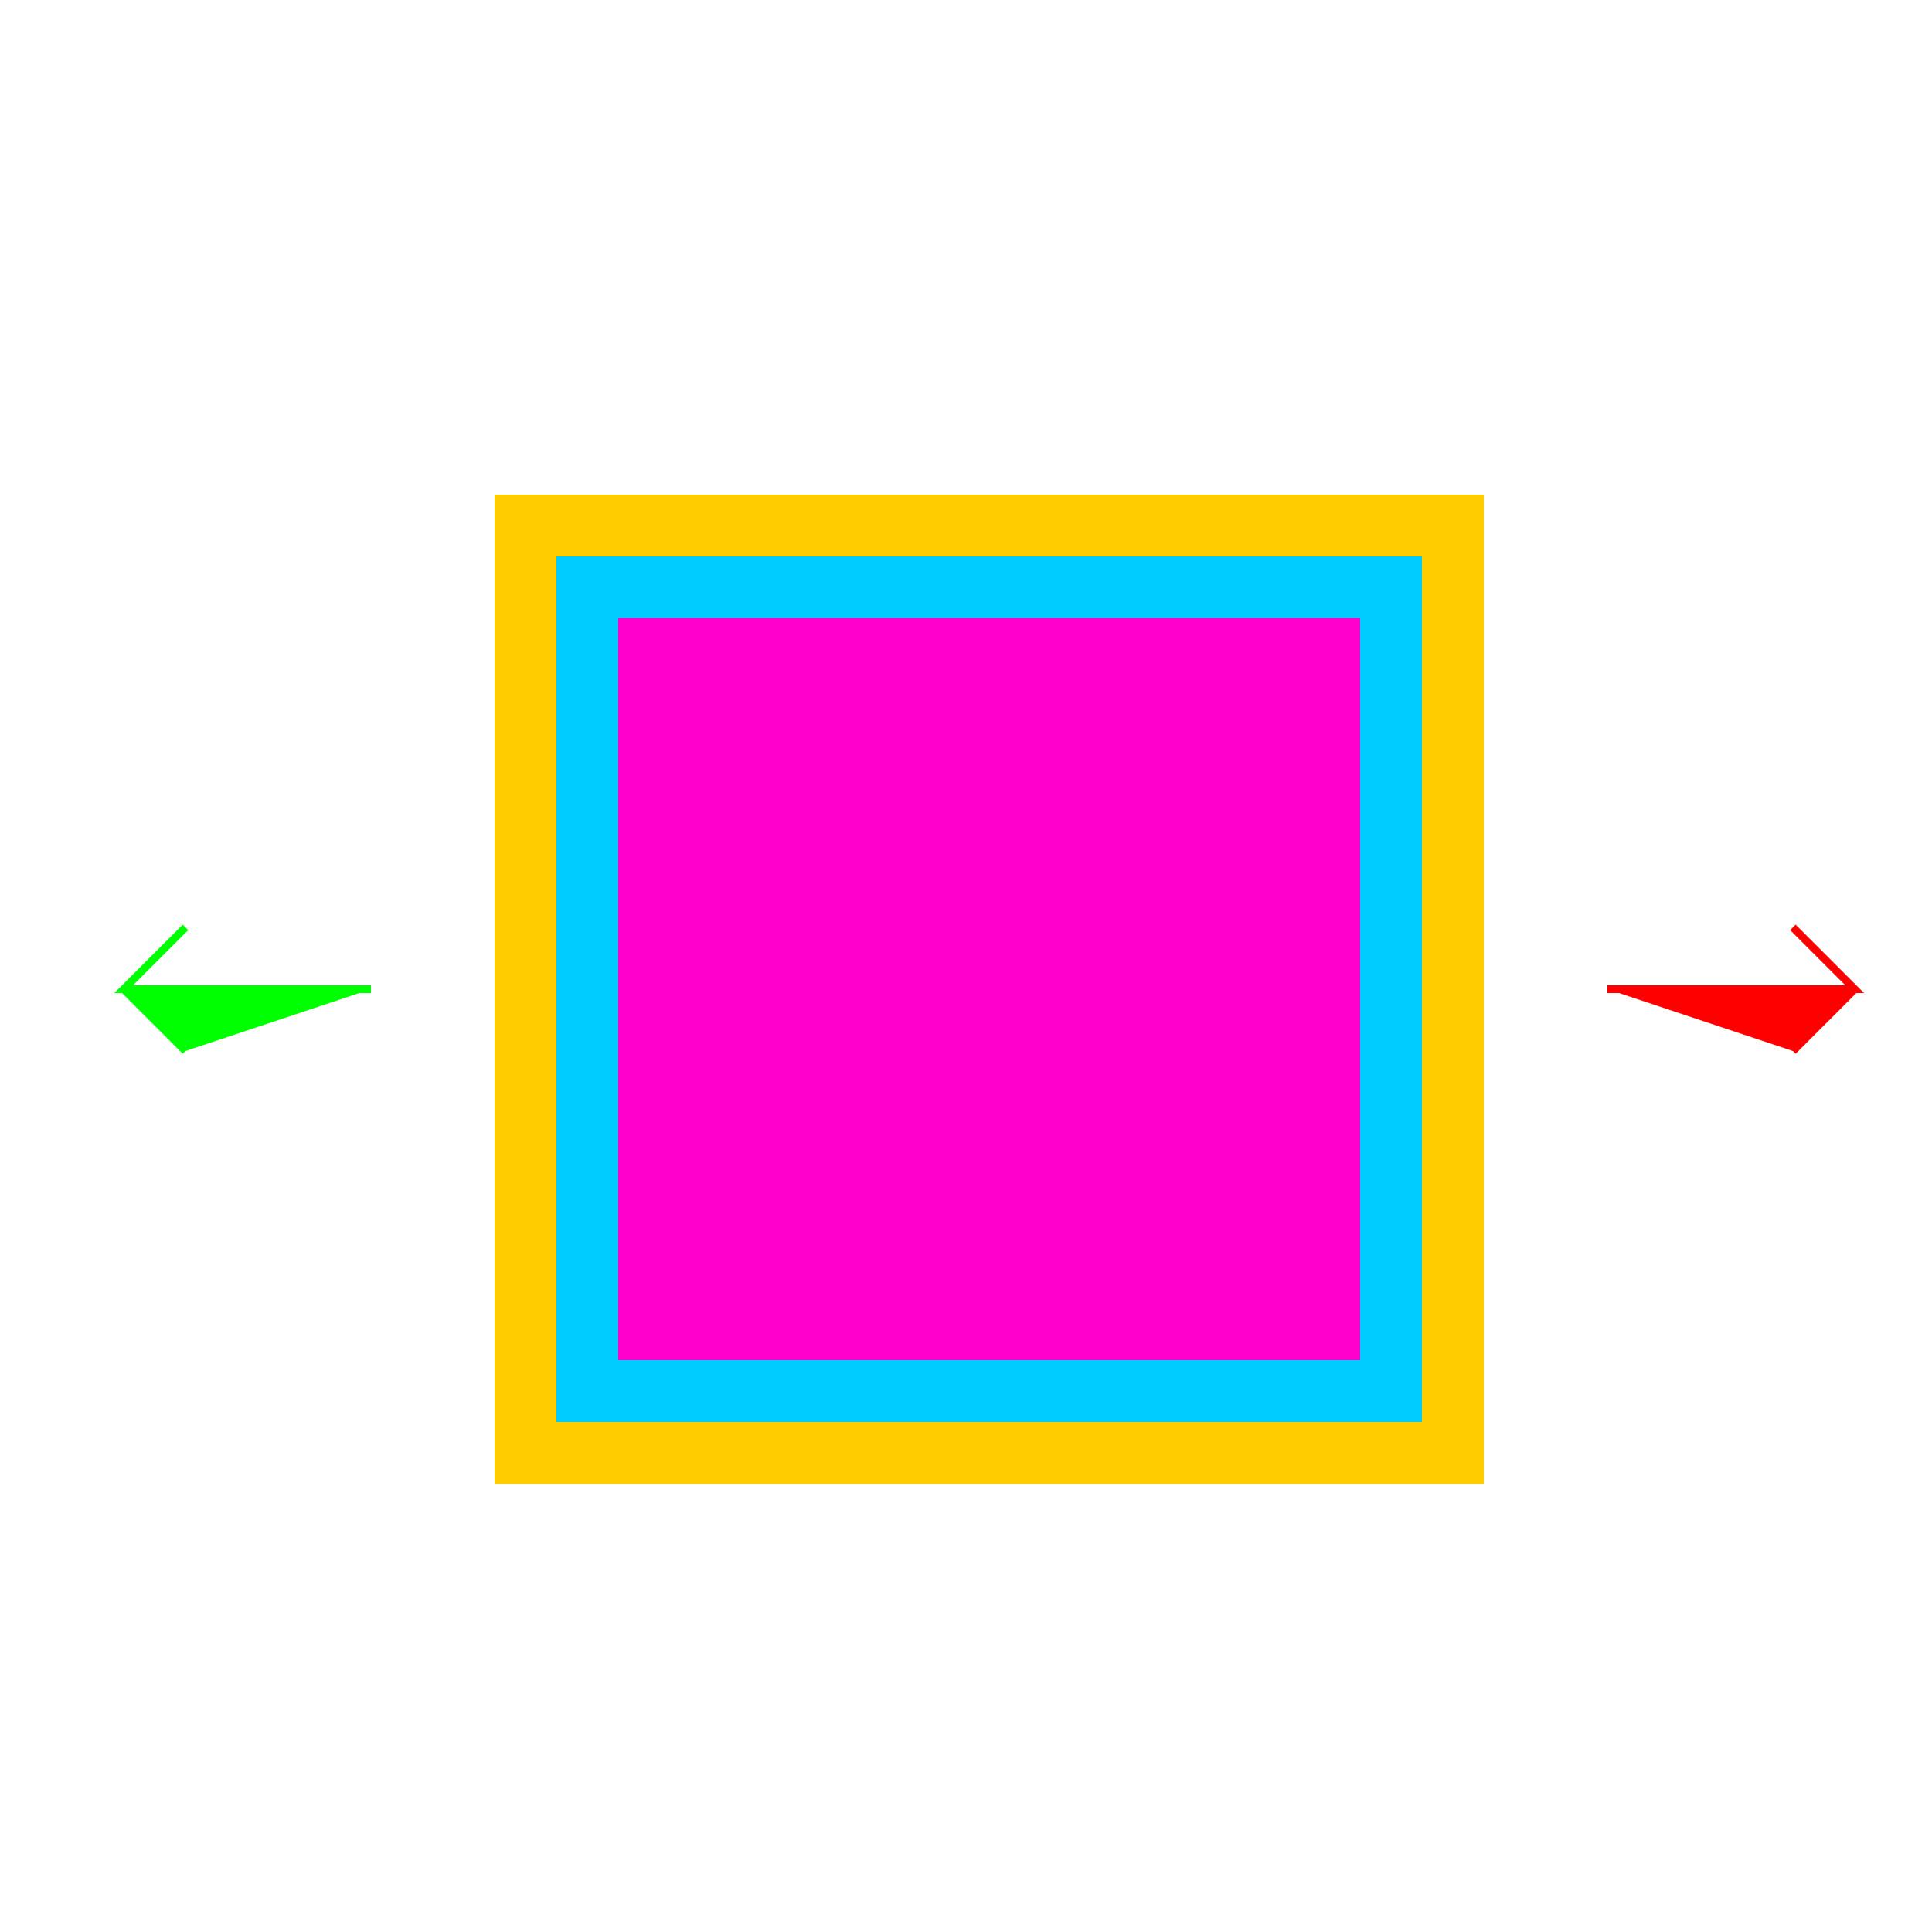
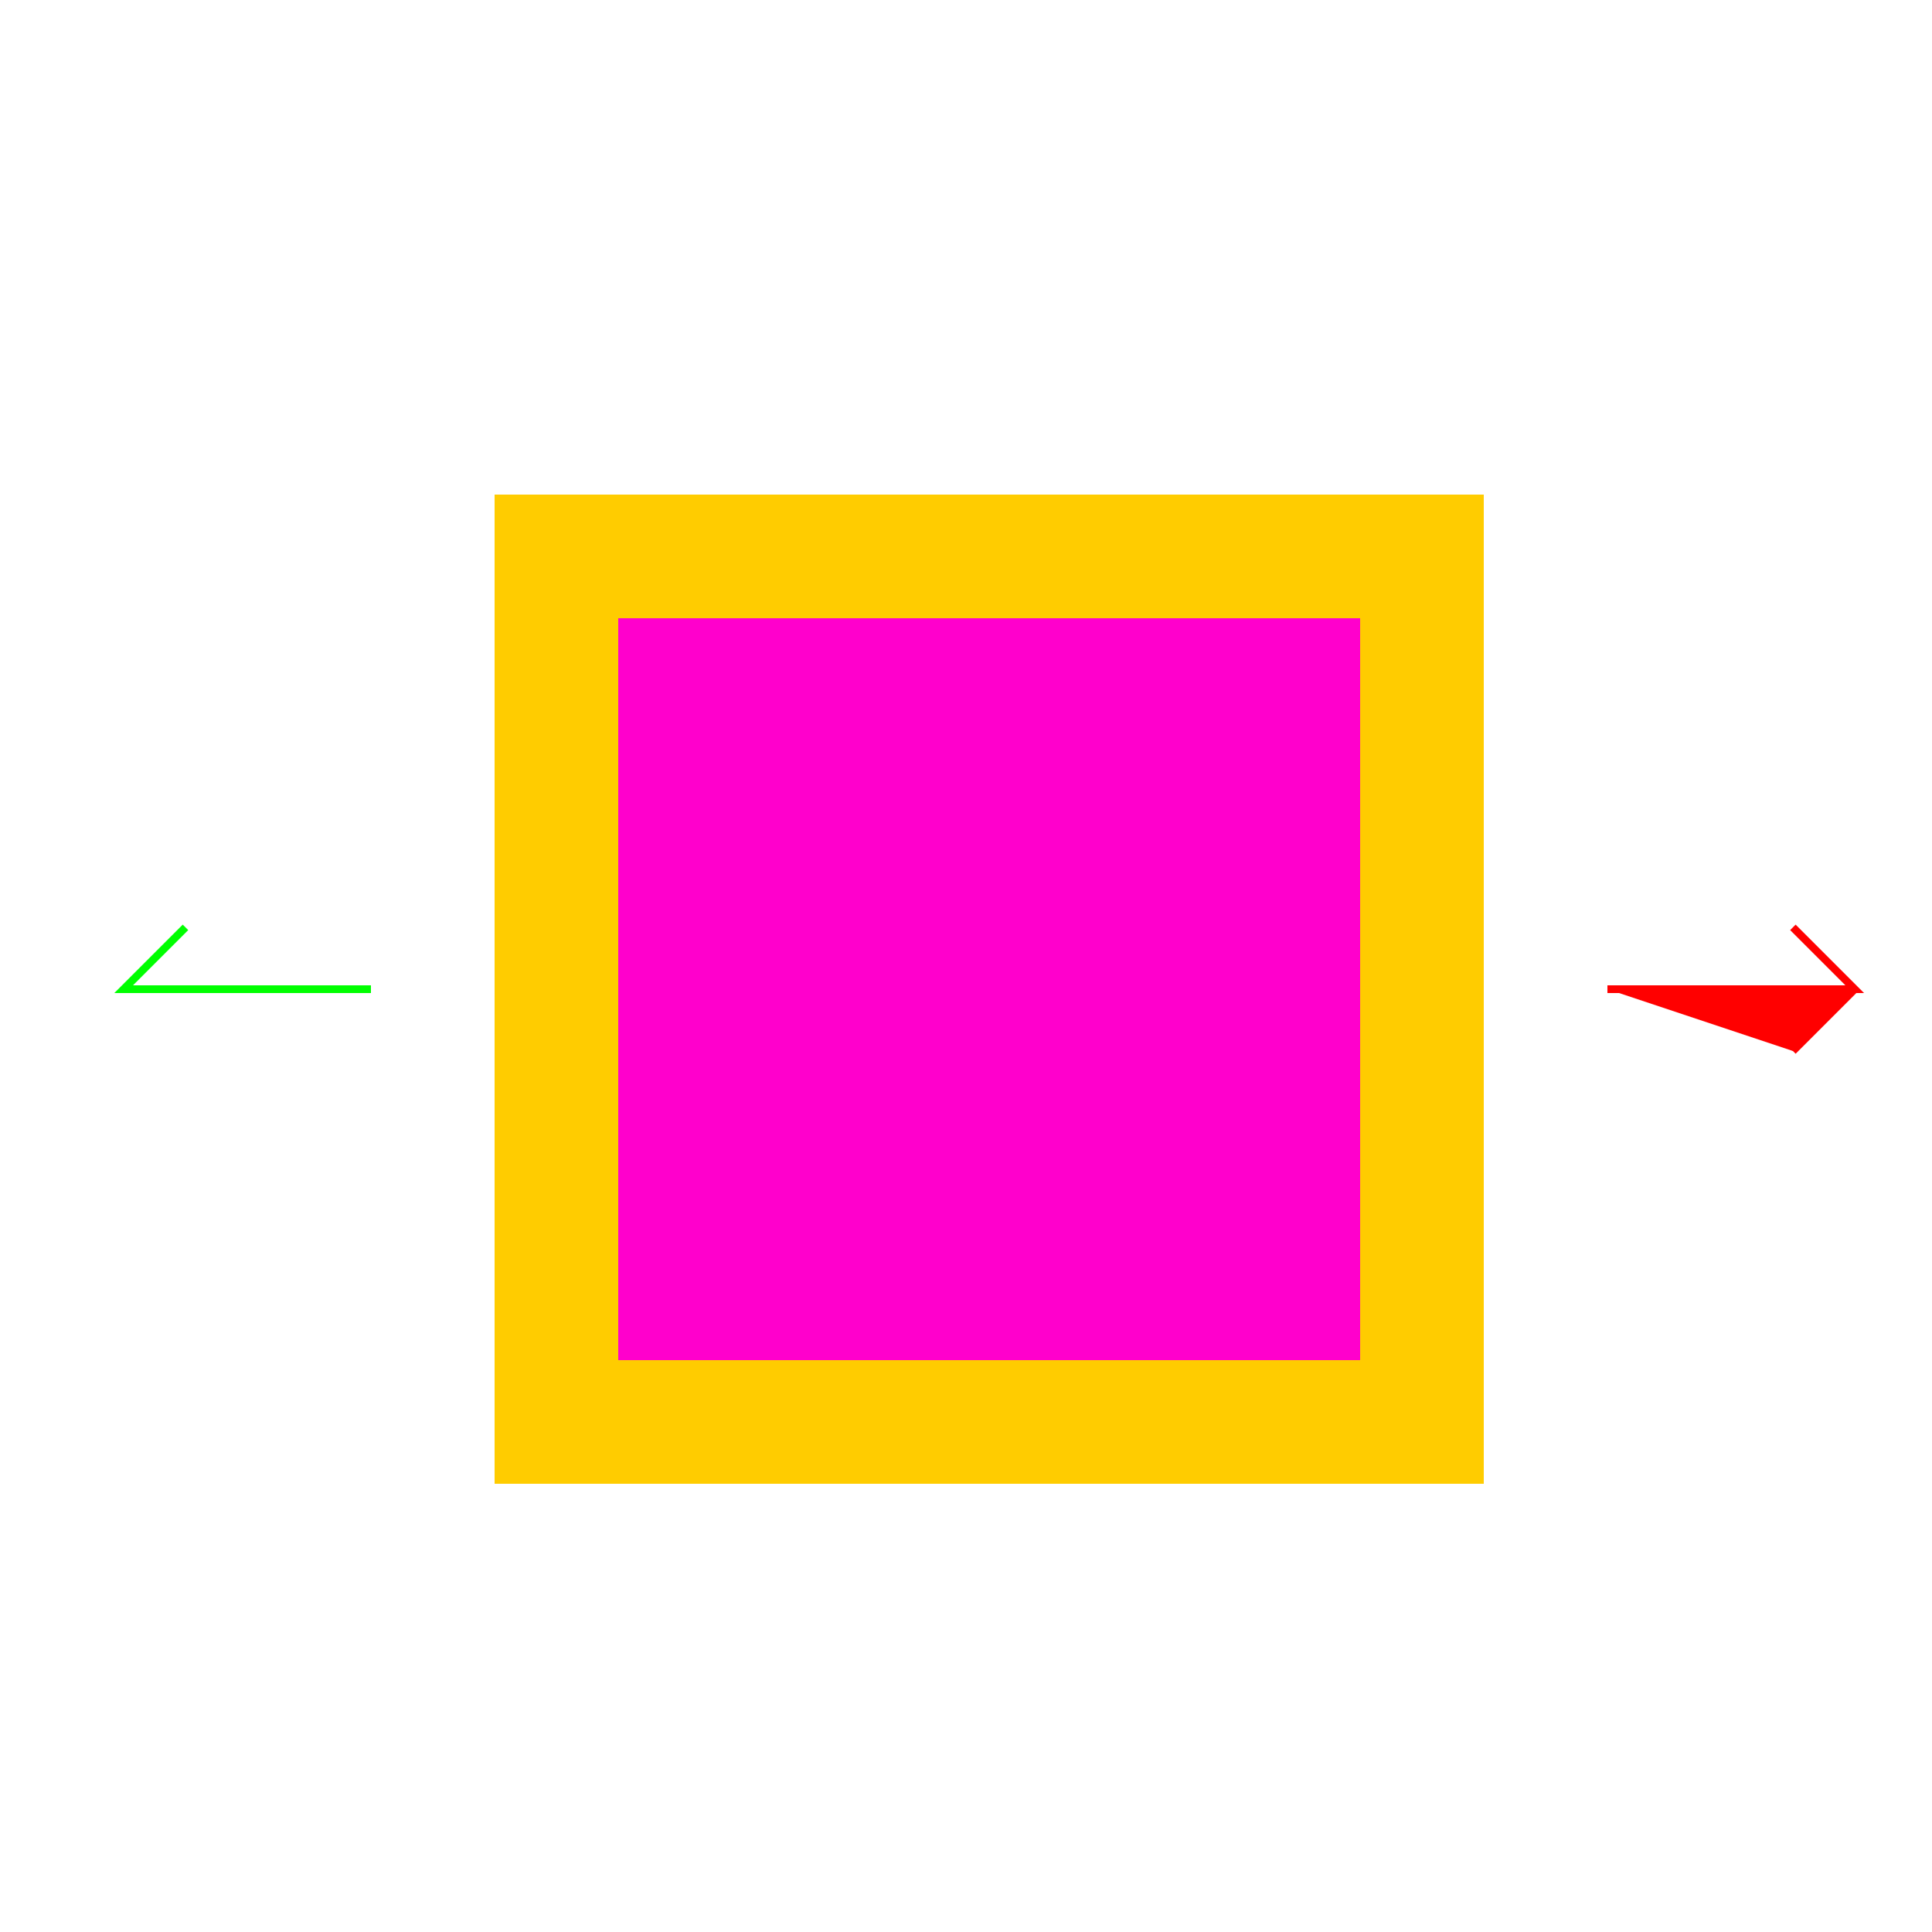
<svg xmlns="http://www.w3.org/2000/svg" width="500" height="500">
  <defs />
  <g>
    <rect fill="#ffffff" stroke="none" x="0" y="0" width="512" height="512" />
    <rect fill="#ffcc00" stroke="none" x="128" y="128" width="256" height="256" />
-     <rect fill="#00ccff" stroke="none" x="144" y="144" width="224" height="224" />
    <rect fill="#ff00cc" stroke="none" x="160" y="160" width="192" height="192" />
    <path fill="#ff0000" stroke="#ff0000" paint-order="stroke fill markers" d=" M 416 256 L 480 256 L 464 240 L 480 256 L 464 272" stroke-miterlimit="10" stroke-width="2" stroke-dasharray="" />
-     <path fill="#00ff00" stroke="#00ff00" paint-order="stroke fill markers" d=" M 96 256 L 32 256 L 48 240 L 32 256 L 48 272" stroke-miterlimit="10" stroke-width="2" stroke-dasharray="" />
+     <path fill="#00ff00" stroke="#00ff00" paint-order="stroke fill markers" d=" M 96 256 L 32 256 L 48 240 L 32 256 " stroke-miterlimit="10" stroke-width="2" stroke-dasharray="" />
  </g>
</svg>